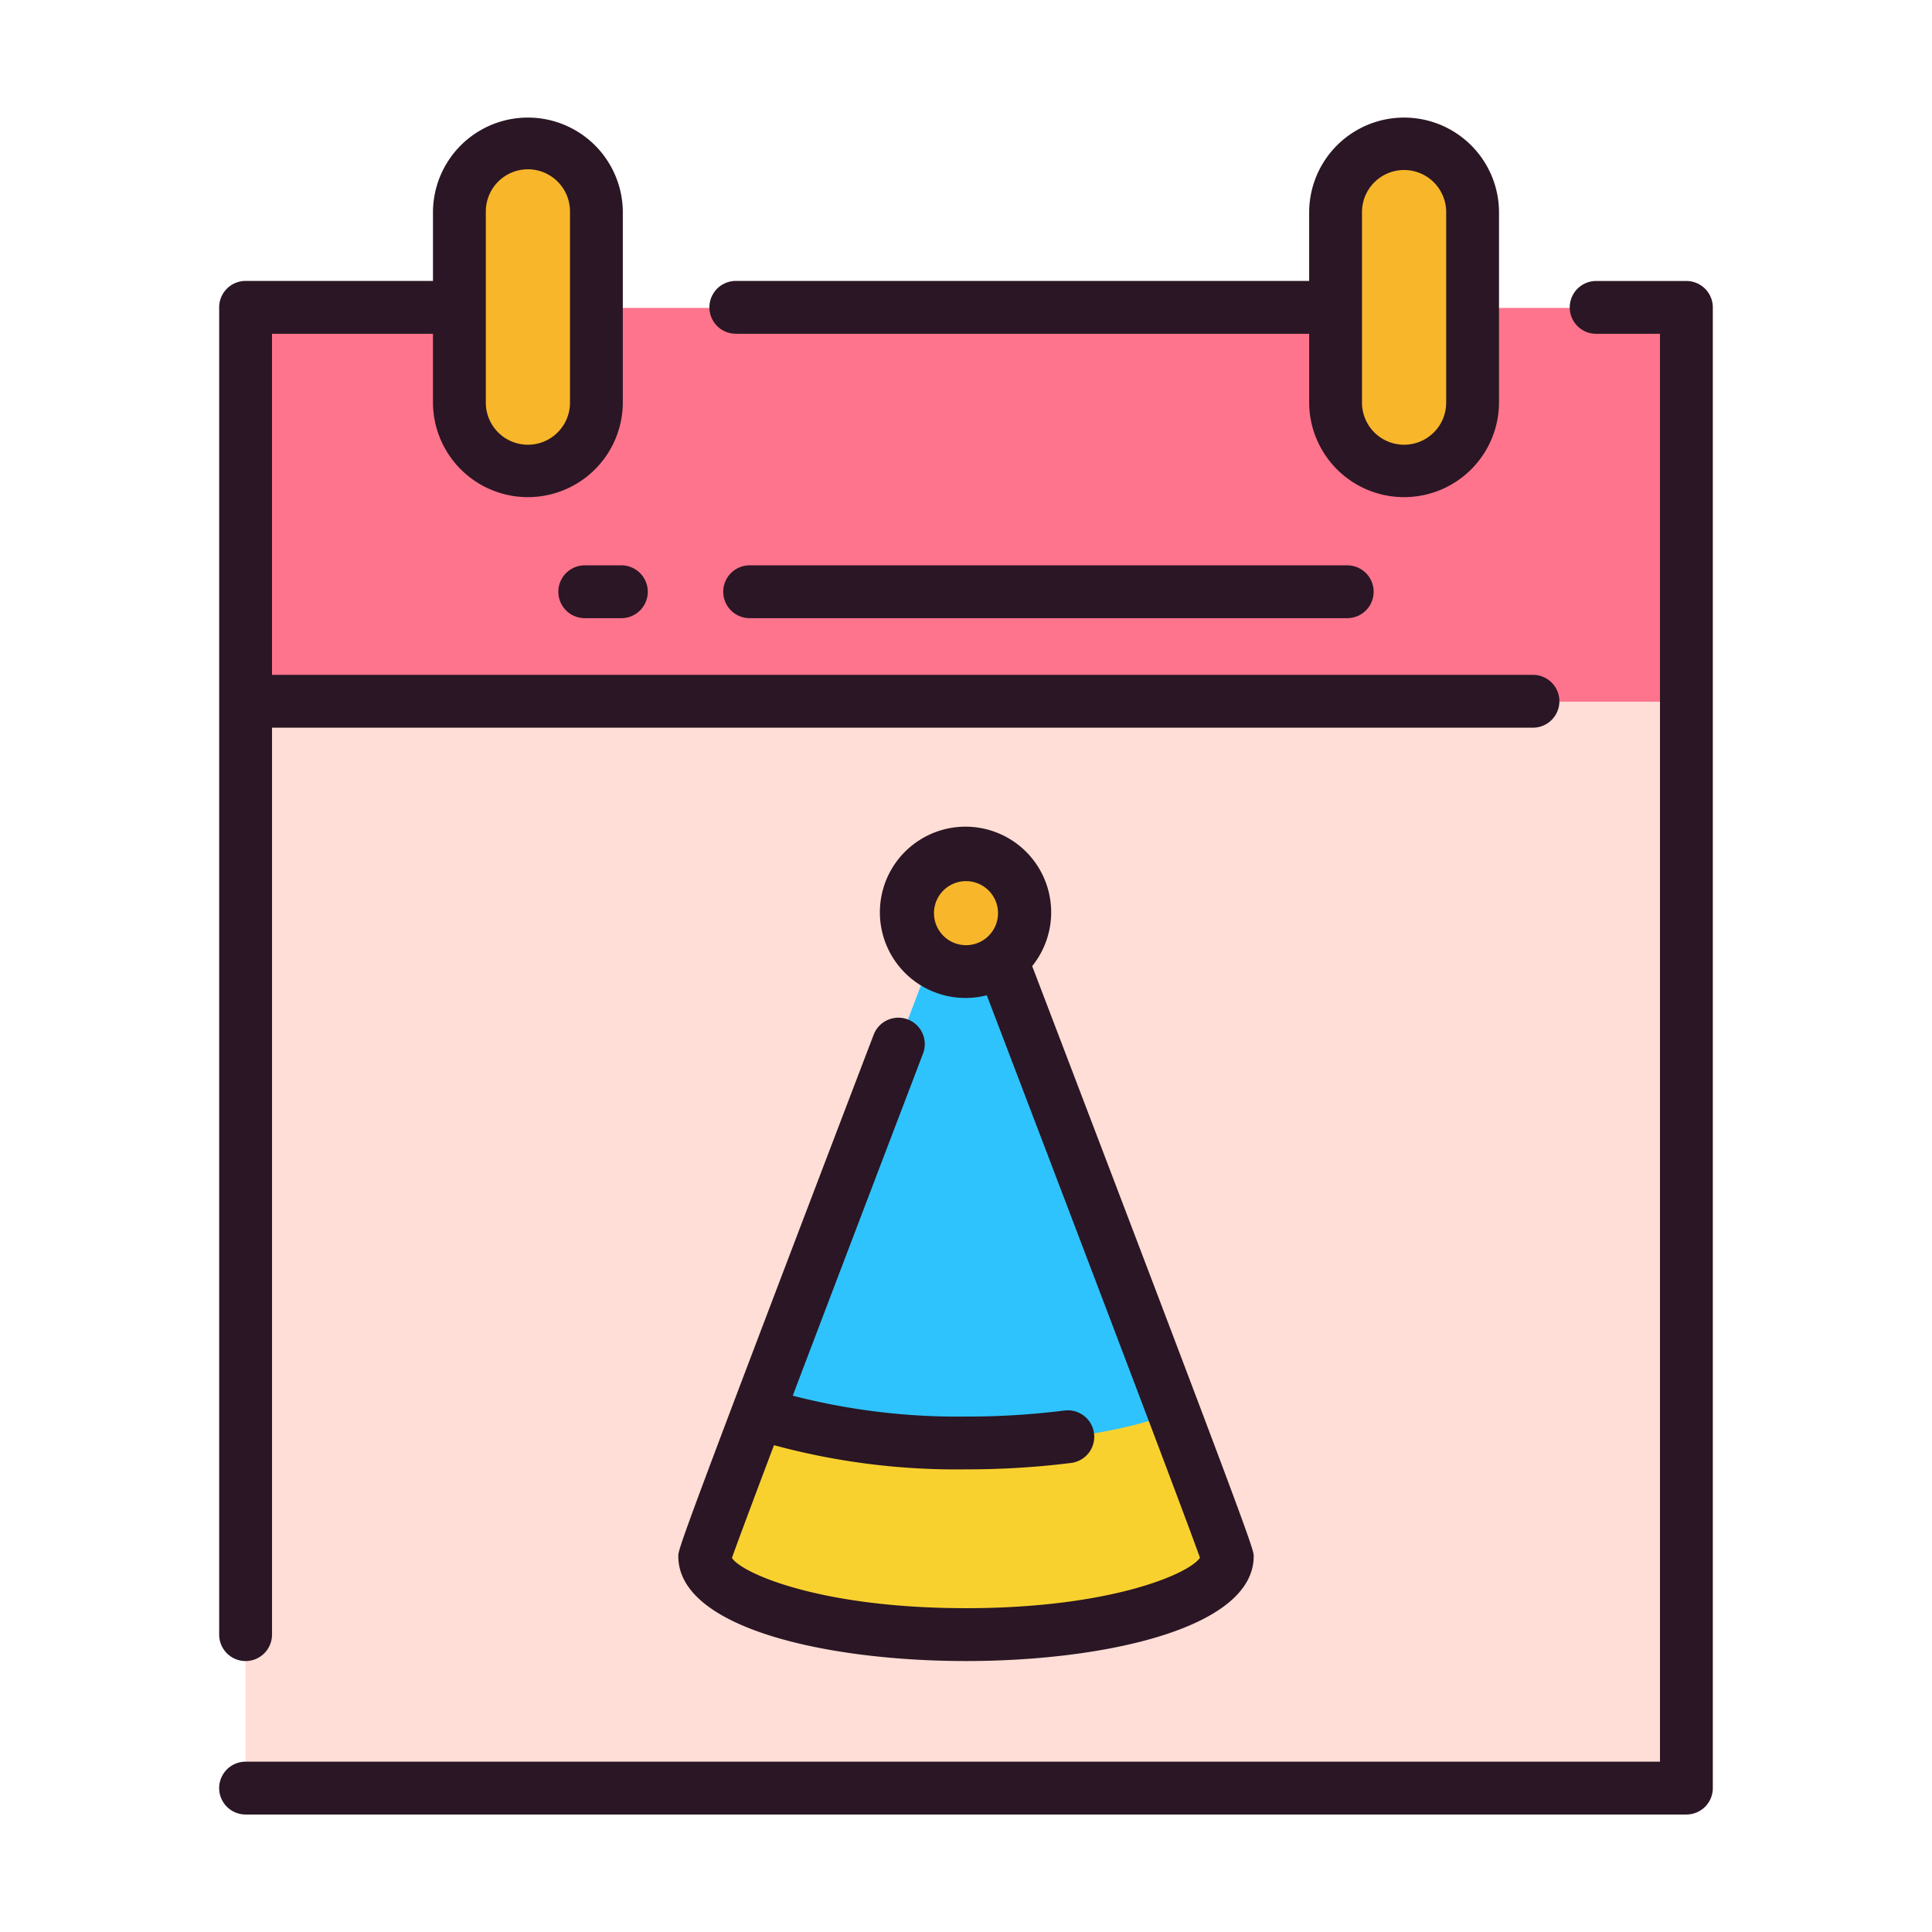
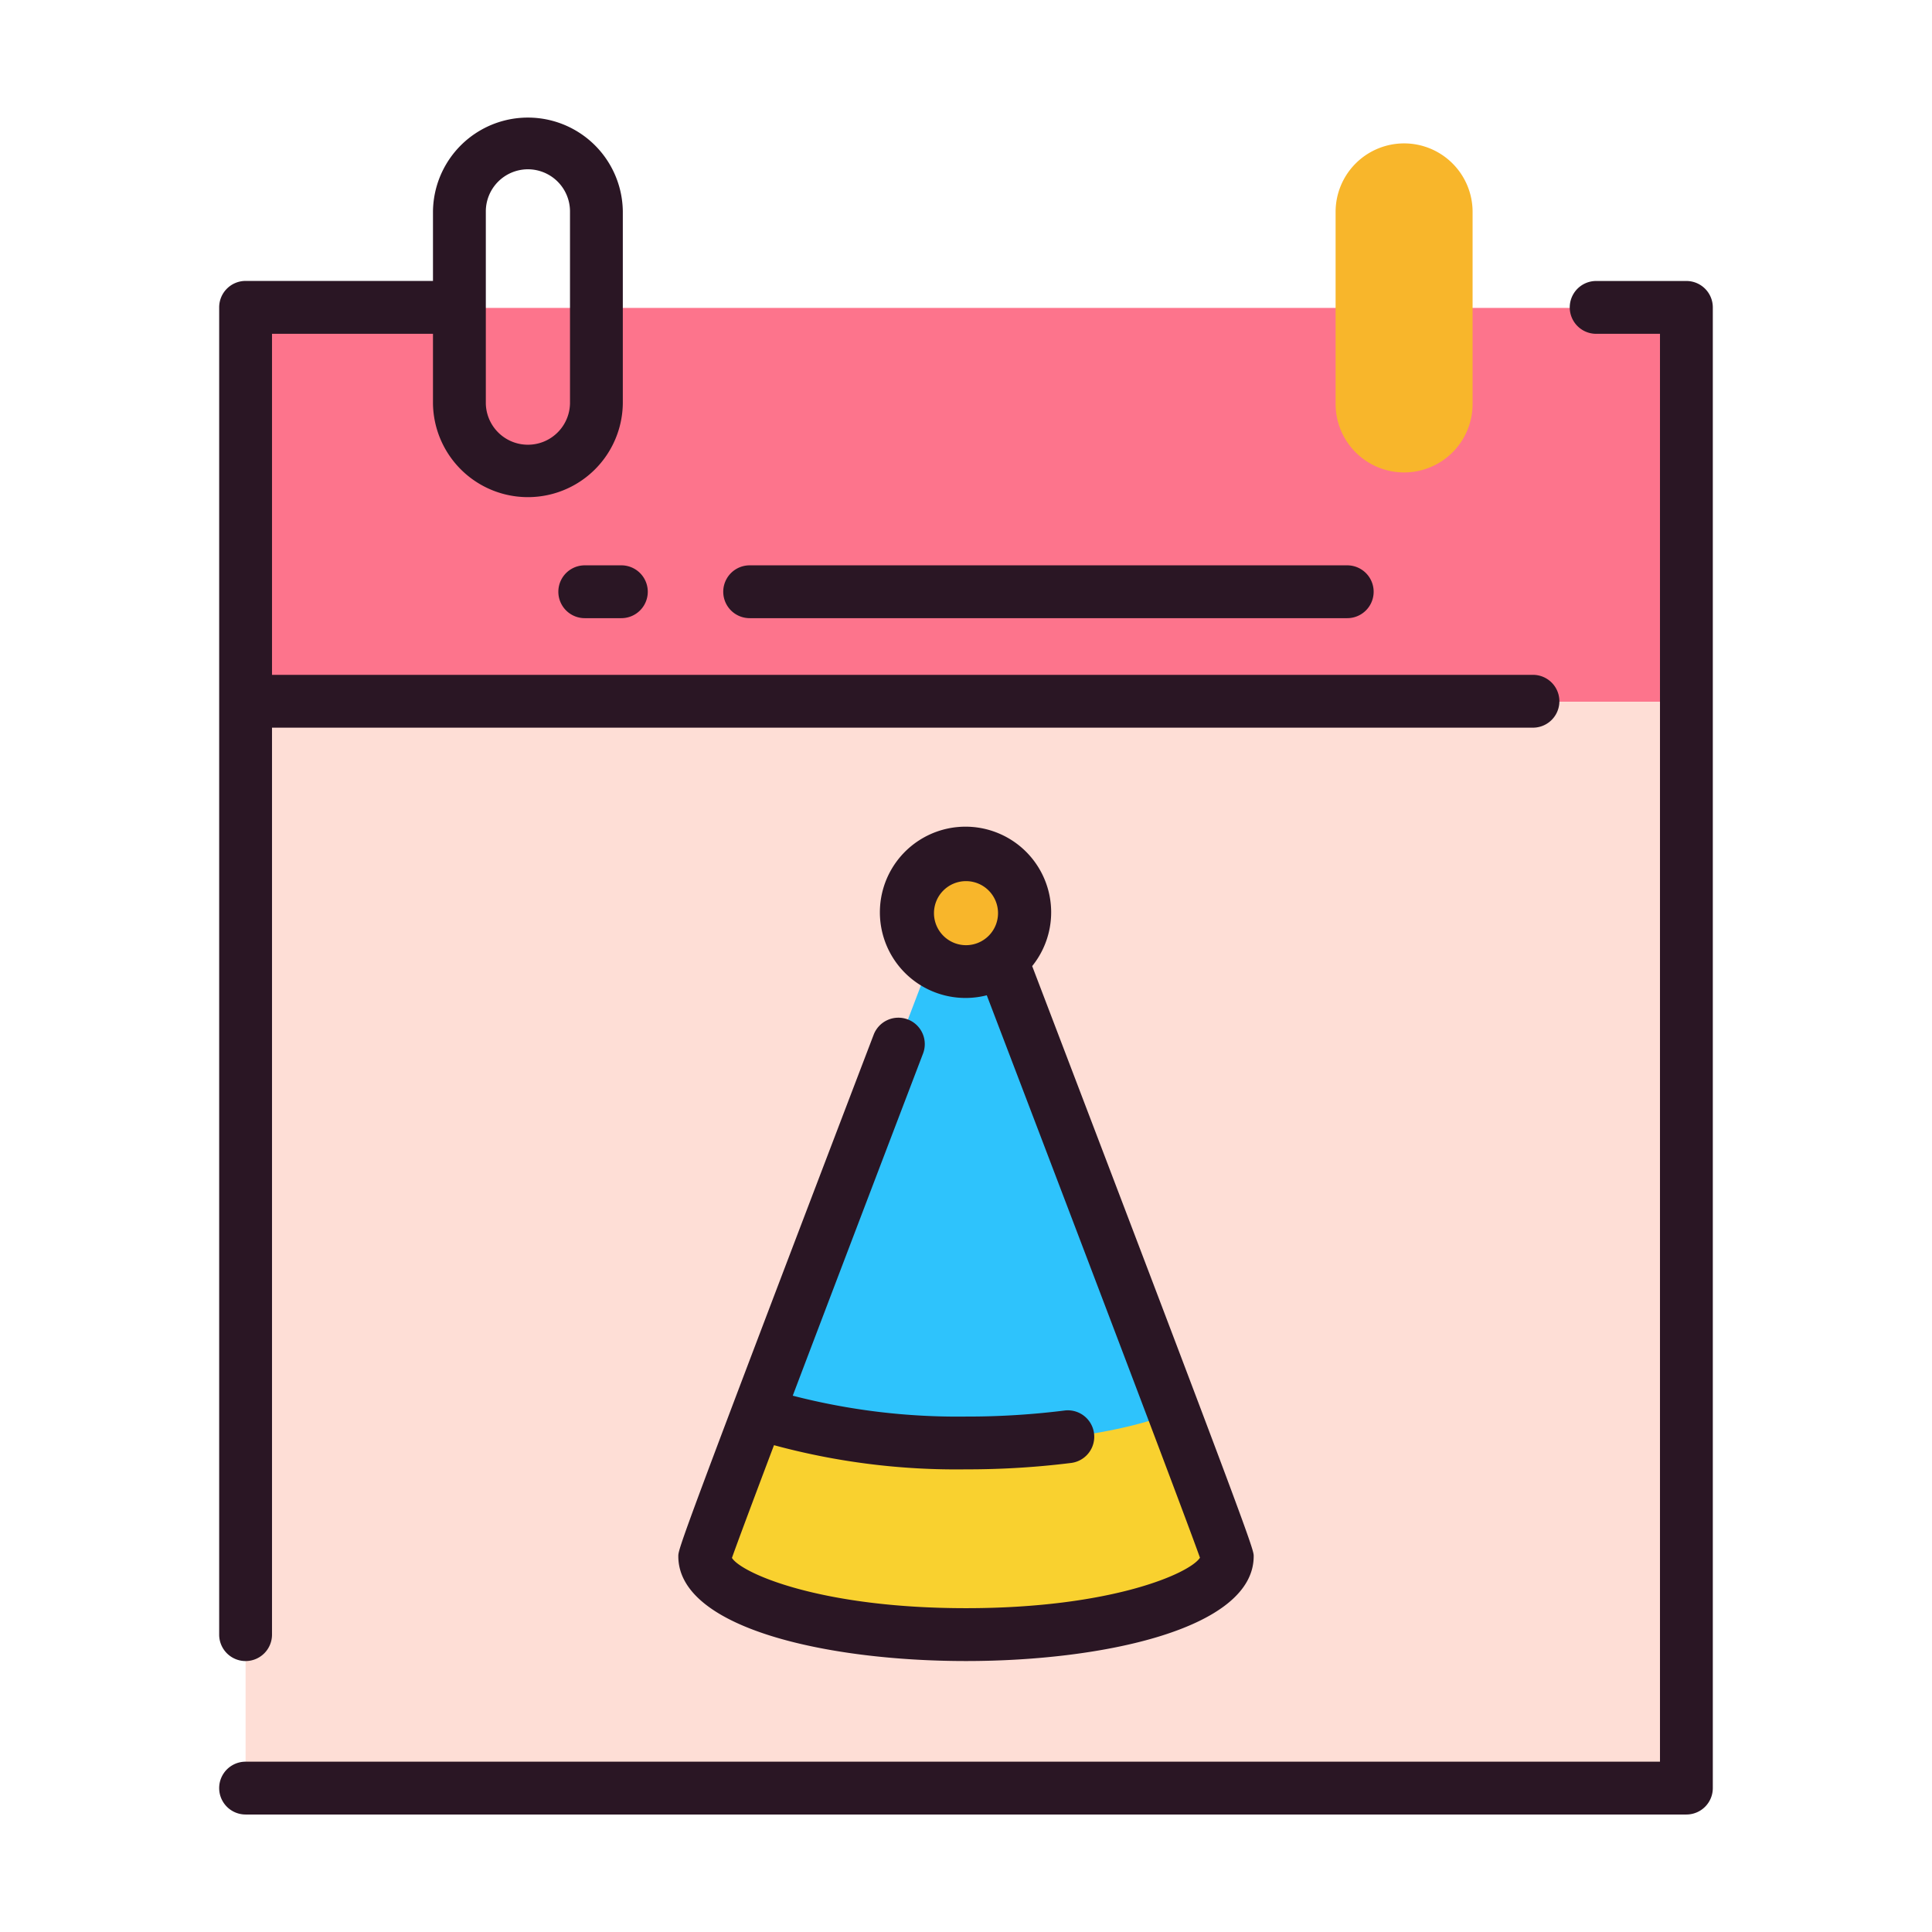
<svg xmlns="http://www.w3.org/2000/svg" id="Layer_1" height="512" viewBox="0 0 128 128" width="512" data-name="Layer 1">
  <path d="m16.271 20.4h95.458v26.094h-95.458z" fill="#fd748c" />
  <path d="m16.271 46.494h95.458v72.006h-95.458z" fill="#feded6" />
  <path d="m64 57.471s-17.309 45.27-17.309 45.67c0 2.868 7.75 5.193 17.309 5.193s17.309-2.325 17.309-5.193c0-.4-17.309-45.67-17.309-45.67z" fill="#2ec3fc" />
-   <path d="m34.975 31.3a4.538 4.538 0 0 1 -4.538-4.538v-12.723a4.538 4.538 0 0 1 4.538-4.539 4.539 4.539 0 0 1 4.538 4.539v12.723a4.539 4.539 0 0 1 -4.538 4.538z" fill="#f8b62b" />
  <path d="m93.025 31.3a4.539 4.539 0 0 1 -4.538-4.538v-12.723a4.539 4.539 0 0 1 4.538-4.539 4.538 4.538 0 0 1 4.538 4.539v12.723a4.538 4.538 0 0 1 -4.538 4.538z" fill="#f8b62b" />
  <path d="m64 95.632c-5.611 0-10.593-.8-13.755-2.043-2.083 5.506-3.554 9.436-3.554 9.552 0 2.868 7.75 5.193 17.309 5.193s17.309-2.325 17.309-5.193c0-.117-1.471-4.046-3.554-9.552-3.162 1.241-8.145 2.043-13.755 2.043z" fill="#f9d12f" />
  <circle cx="64" cy="60.533" fill="#f8b62b" r="3.872" />
  <g fill="#2a1624">
    <path d="m60.142 67.539a1.754 1.754 0 0 0 -2.259 1.011c-12.943 33.893-12.943 34.074-12.943 34.556 0 4.77 9.88 6.942 19.06 6.942s19.06-2.173 19.06-6.942c0-.464 0-.665-14.675-39.1a5.674 5.674 0 1 0 -3.008 1.934c8.2 21.478 13.259 34.828 14.124 37.263-.669 1.036-5.853 3.343-15.5 3.343-9.7 0-14.885-2.331-15.508-3.331.274-.777 1.052-2.877 2.786-7.468a46.088 46.088 0 0 0 12.721 1.601 55.479 55.479 0 0 0 6.967-.424 1.75 1.75 0 0 0 -.441-3.473 51.818 51.818 0 0 1 -6.525.4 43.646 43.646 0 0 1 -11.479-1.383c1.93-5.092 4.7-12.363 8.631-22.667a1.75 1.75 0 0 0 -1.011-2.262zm1.736-7.04a2.122 2.122 0 1 1 2.122 2.122 2.125 2.125 0 0 1 -2.122-2.121z" />
    <path d="m49.667 37.455a1.75 1.75 0 0 0 0 3.5h39.591a1.75 1.75 0 0 0 0-3.5z" />
    <path d="m38.742 37.455a1.75 1.75 0 0 0 0 3.5h2.425a1.75 1.75 0 0 0 0-3.5z" />
    <path d="m111.728 18.616h-5.978a1.75 1.75 0 0 0 0 3.5h4.228v94.6h-93.707a1.75 1.75 0 0 0 0 3.5h95.457a1.75 1.75 0 0 0 1.75-1.75v-98.1a1.75 1.75 0 0 0 -1.75-1.75z" />
-     <path d="m48.75 22.116h37.986v4.611a6.289 6.289 0 0 0 12.577 0v-12.727a6.289 6.289 0 0 0 -12.577 0v4.612h-37.986a1.75 1.75 0 0 0 0 3.5zm41.486-8.116a2.789 2.789 0 0 1 5.577 0v12.728a2.789 2.789 0 0 1 -5.577 0z" />
    <path d="m16.271 110.049a1.75 1.75 0 0 0 1.75-1.75v-60.089h83.542a1.75 1.75 0 0 0 0-3.5h-83.542v-22.594h10.665v4.611a6.289 6.289 0 0 0 12.577 0v-12.727a6.289 6.289 0 0 0 -12.577 0v4.612h-12.415a1.75 1.75 0 0 0 -1.75 1.75v87.938a1.75 1.75 0 0 0 1.75 1.749zm18.7-98.833a2.792 2.792 0 0 1 2.793 2.784v12.728a2.789 2.789 0 0 1 -5.577 0v-12.728a2.792 2.792 0 0 1 2.789-2.784z" />
  </g>
</svg>